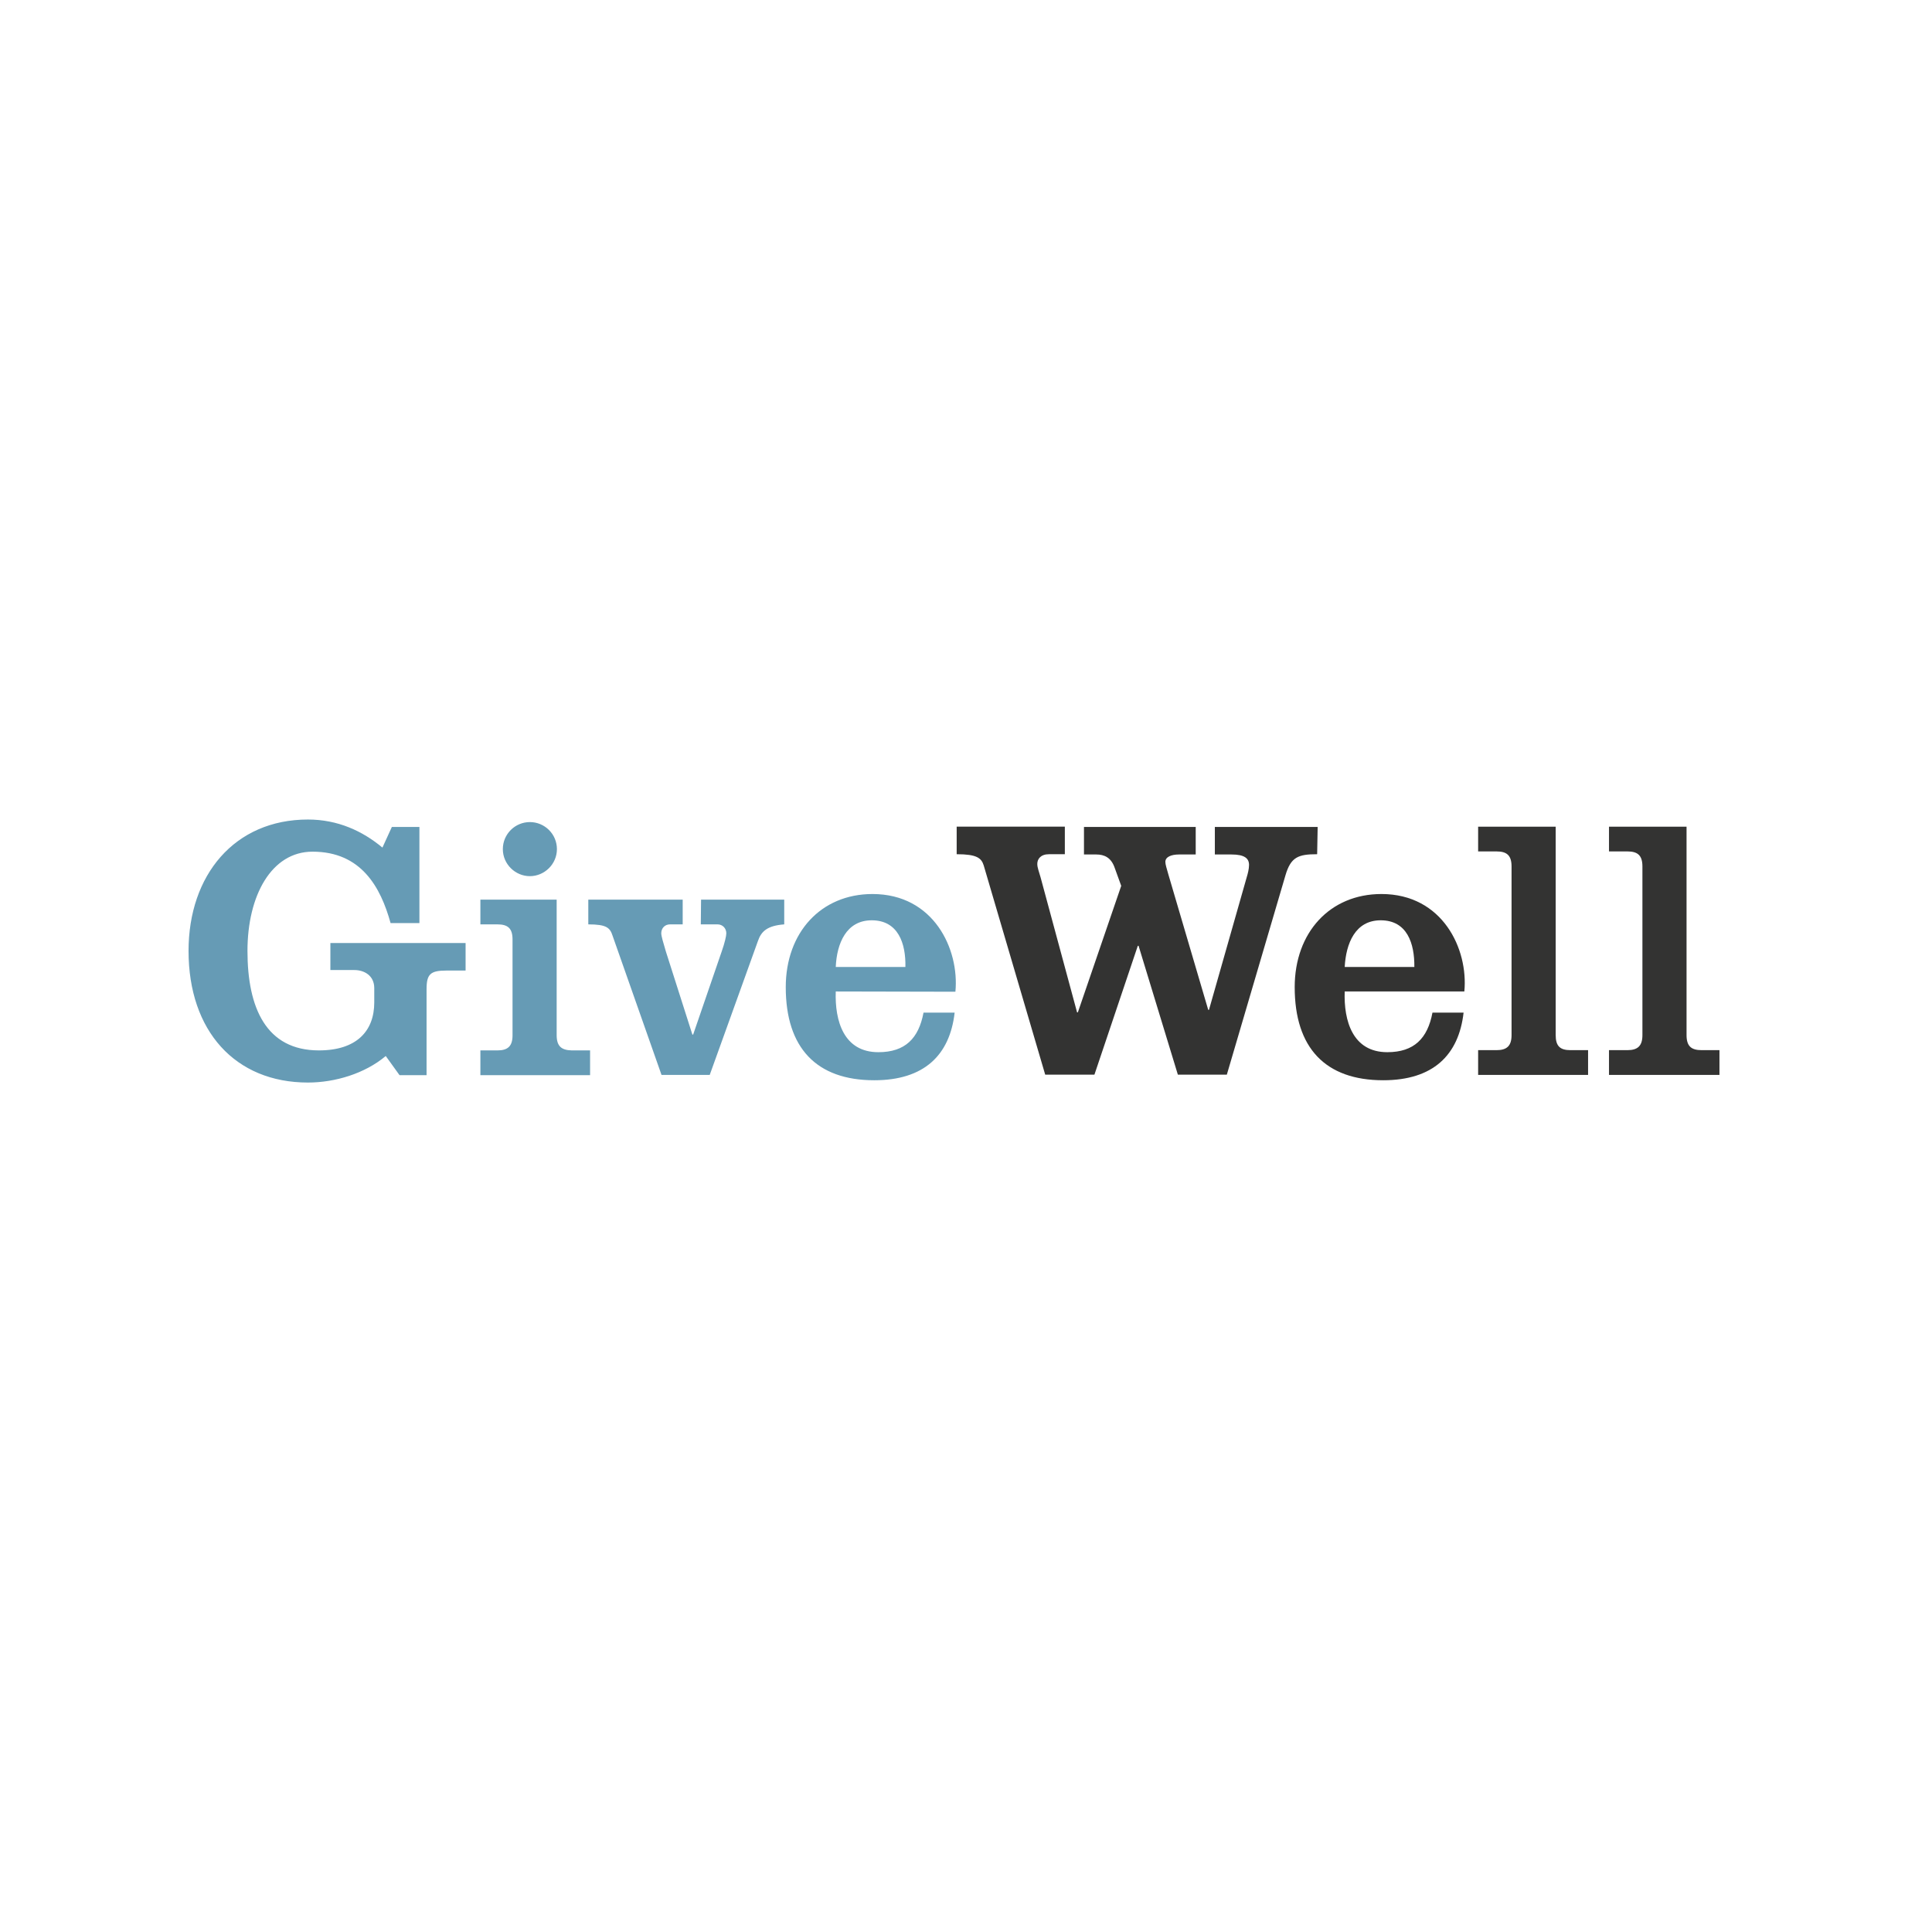
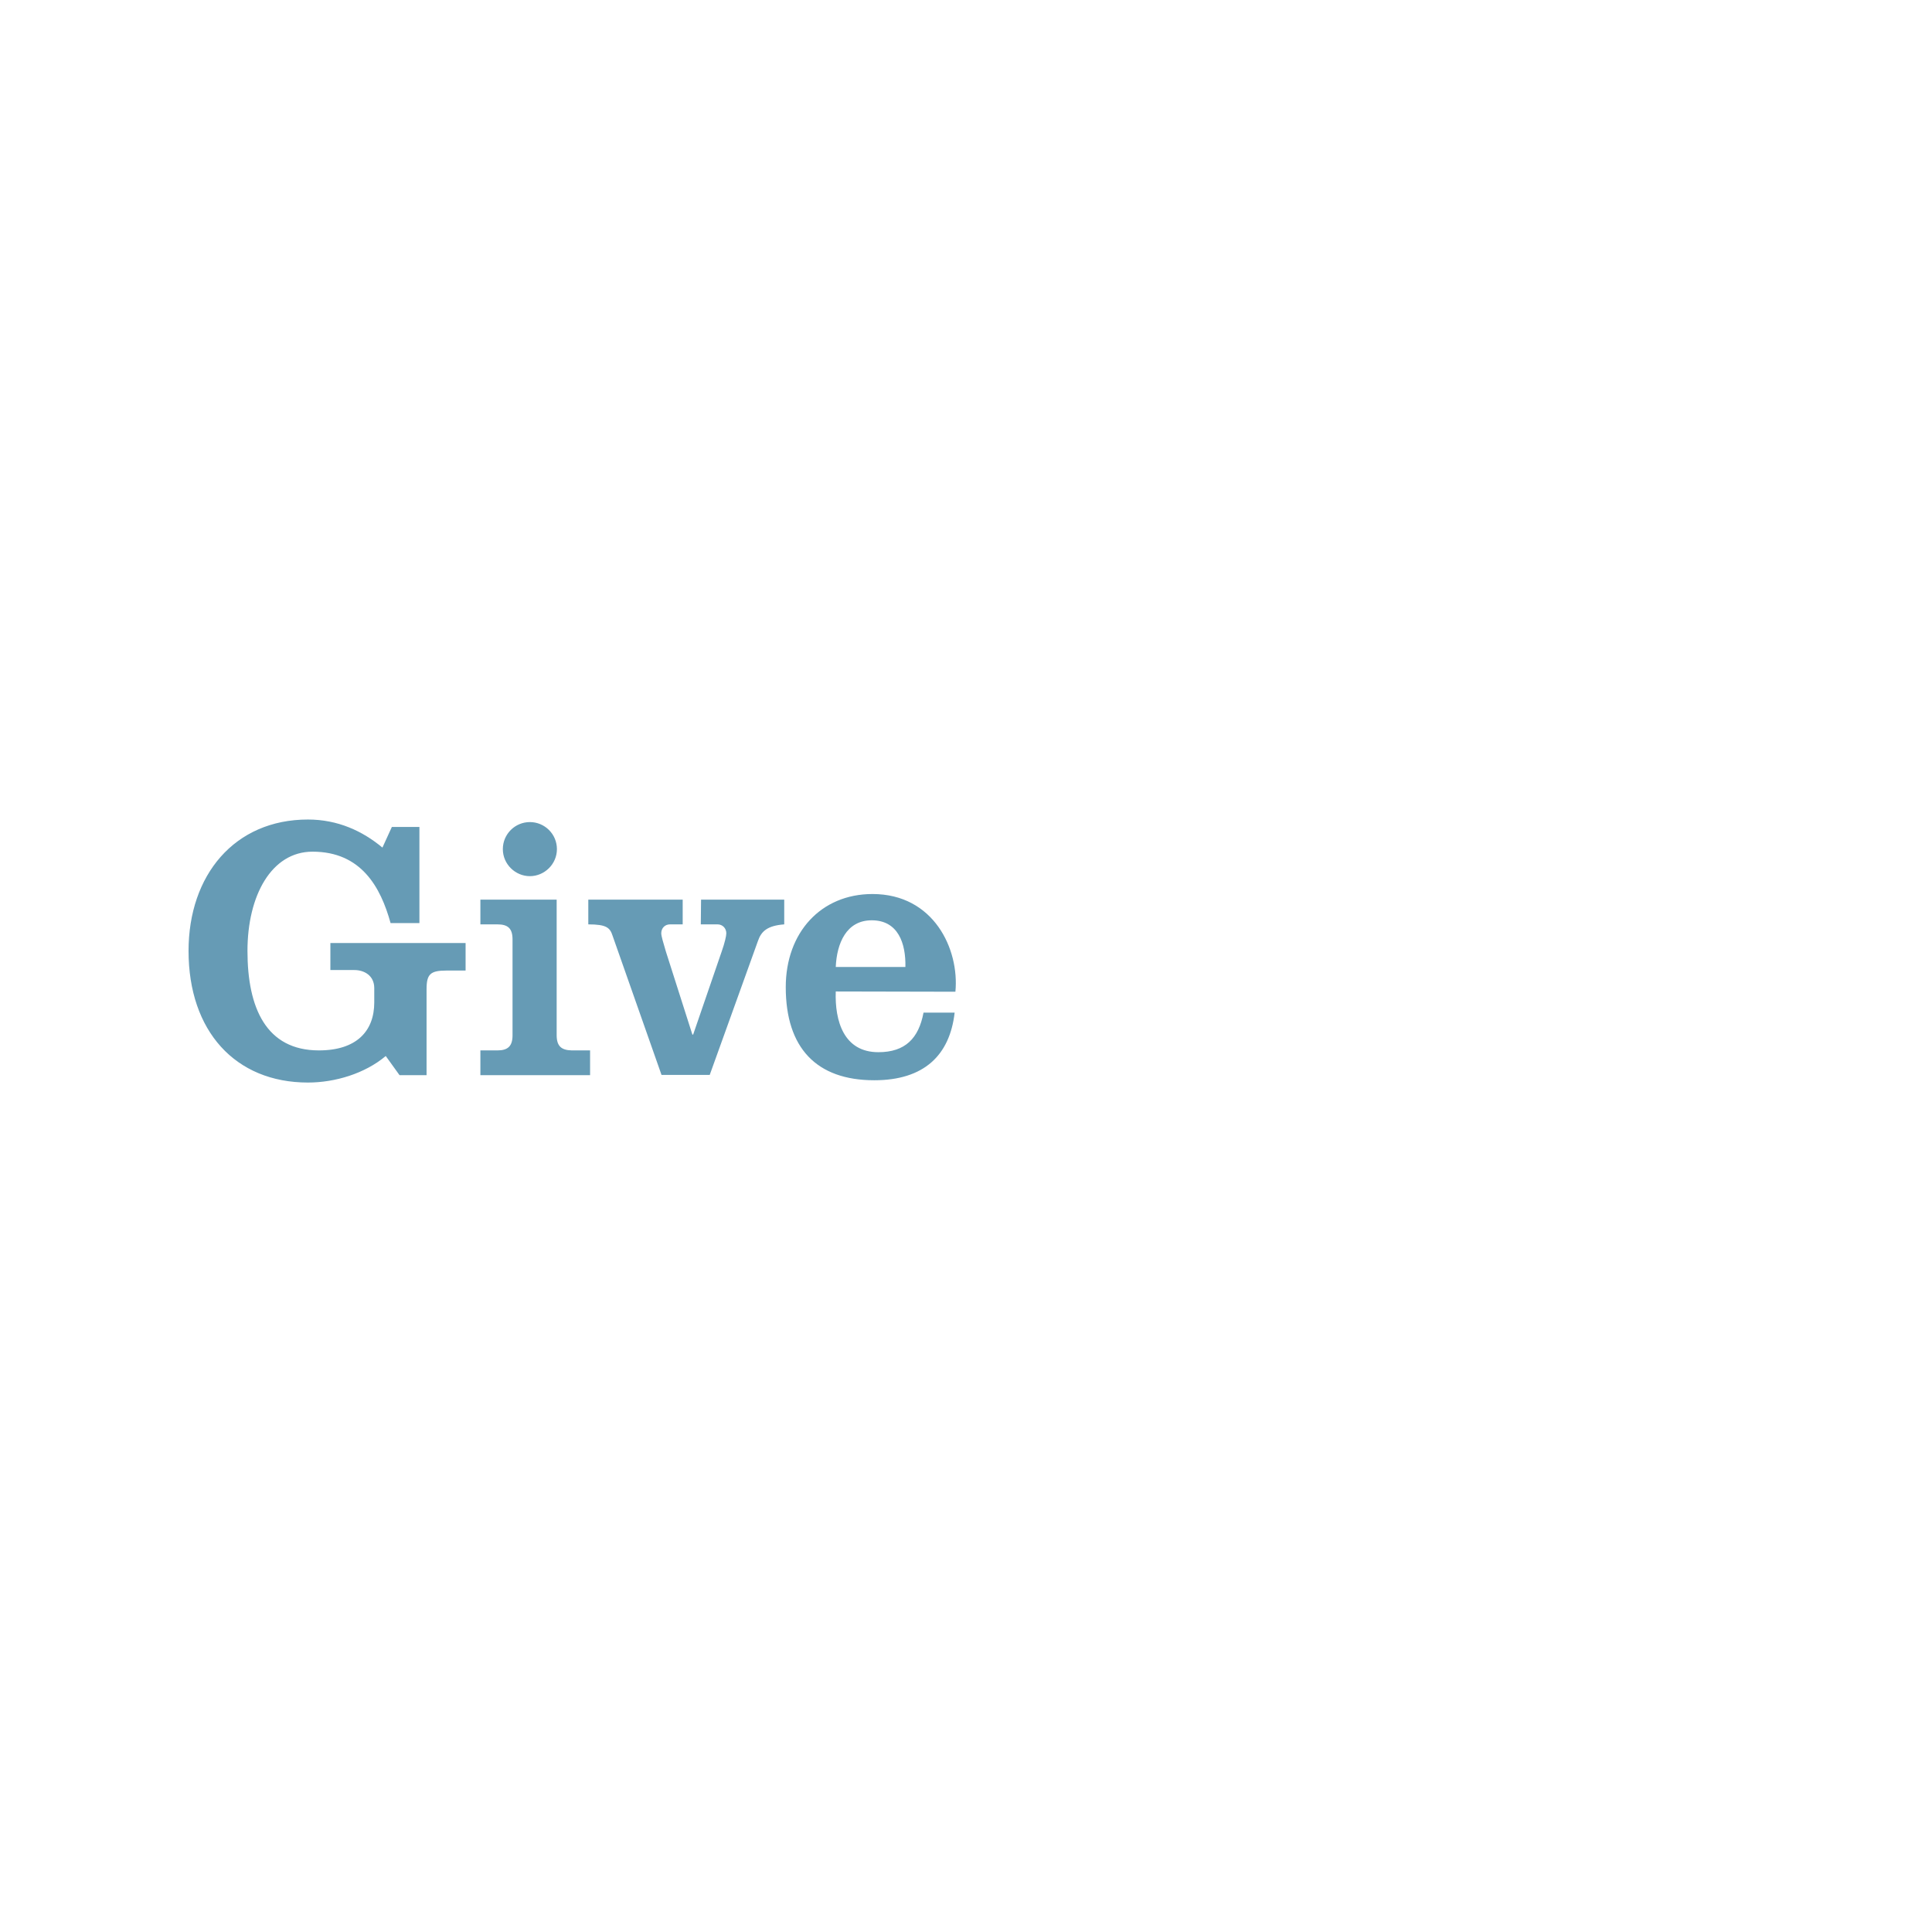
<svg xmlns="http://www.w3.org/2000/svg" viewBox="-153 -46 652 652">
-   <path d="M-153-46h652v652h-652z" fill="#fff" />
-   <path d="M291.676 233.066H256.98v9.298h5.596c4.391 0 5.94 1.291 5.94 3.53 0 1.377-.43 3.013-.775 4.132L255 294.795h-.258l-13.431-45.63c-.603-2.152-1.033-3.444-1.033-4.305 0-1.636 1.894-2.497 4.649-2.497h5.596v-9.298h-37.709v9.298h4.132c2.755 0 5.08 1.033 6.285 4.649l2.152 5.94-14.636 42.702h-.258l-12.311-45.543c-.517-1.894-1.119-3.272-1.119-4.563 0-1.636 1.119-3.272 3.96-3.272h5.338v-9.298h-36.504v9.298c6.801 0 8.351 1.291 9.126 3.788l20.749 70.597h16.616l14.636-43.477h.258l13.258 43.477h16.53l19.801-67.325c1.808-6.113 4.305-7.06 10.676-7.06zm129.571 75.332c-3.53 0-5.08-1.377-5.08-5.08v-70.338h-26.172v8.351h6.199c3.53 0 5.079 1.377 5.079 5.08v56.908c0 3.616-1.55 5.08-5.079 5.08h-6.199v8.351h37.278v-8.351zm-49.245-5.08v-70.338h-26.172v8.351h6.199c3.53 0 5.08 1.377 5.08 5.08v56.908c0 3.616-1.55 5.08-5.08 5.08h-6.199v8.351h37.106v-8.351h-5.94c-3.53 0-4.993-1.377-4.993-5.08zm-58.802-47.61c-17.391 0-29.272 13-29.272 31.424 0 20.49 10.331 31.424 29.874 31.424 16.788 0 25.484-8.437 27.119-22.815h-10.503c-1.636 8.695-6.199 13.344-15.239 13.344-11.709 0-14.722-10.589-14.378-20.49h40.378c1.377-14.291-7.318-32.888-27.98-32.888zm11.106 24.623h-23.503c.43-7.921 3.53-15.755 12.139-15.755 8.954 0 11.45 7.834 11.364 15.755z" fill="#333332" />
  <path d="M25.82 249.682c4.907 0 9.126-4.046 9.126-9.126s-4.132-9.126-9.126-9.126-9.126 4.046-9.126 9.126 4.219 9.126 9.126 9.126zm-67.325 31.682h8.093c3.272 0 6.715 1.808 6.715 6.113v4.821c0 9.642-5.94 16.186-18.682 16.186-17.821 0-24.106-14.378-24.106-33.576 0-18.682 8.093-33.49 21.954-33.49 16.444 0 22.987 11.967 26.345 24.106h9.729v-32.457h-9.298l-3.185 6.974c-6.715-5.596-15.066-9.47-25.139-9.47-24.795 0-40.292 18.768-40.292 44.338 0 27.033 15.755 44.424 40.292 44.424 9.126 0 19.199-3.013 26.258-8.954l4.649 6.457h9.126v-29.013c0-5.08 1.291-6.285 6.715-6.285h6.457v-9.298h-45.629zm125.008-15.411h5.682c1.636 0 2.927 1.291 2.927 3.013 0 .861-.517 3.185-1.55 6.113l-9.642 28.066h-.258l-8.954-28.066c-.861-2.927-1.55-5.166-1.55-6.113 0-1.808 1.291-3.013 2.927-3.013h4.305v-8.351H45.535v8.351c6.113 0 7.318 1.119 8.179 3.788l16.53 47.007h16.272l16.272-45.199c1.119-3.272 3.185-5.166 8.868-5.596v-8.351H83.588zm85.921 22.729c1.377-14.378-7.318-32.974-27.98-32.974-17.391 0-29.272 13-29.272 31.424 0 20.49 10.331 31.424 29.874 31.424 16.788 0 25.484-8.437 27.119-22.815h-10.503c-1.636 8.695-6.199 13.344-15.239 13.344-11.709 0-14.722-10.589-14.378-20.49zm-28.239-24.106c8.954 0 11.537 7.834 11.364 15.755h-23.503c.344-7.921 3.53-15.755 12.139-15.755zM34.86 303.318v-45.716H9.118v8.351h5.768c3.53 0 5.08 1.377 5.08 5.08v32.371c0 3.616-1.55 5.08-5.08 5.08H9.118v8.351h37.02v-8.351h-6.199c-3.53-.086-5.08-1.464-5.08-5.166z" fill="#669bb5" />
</svg>